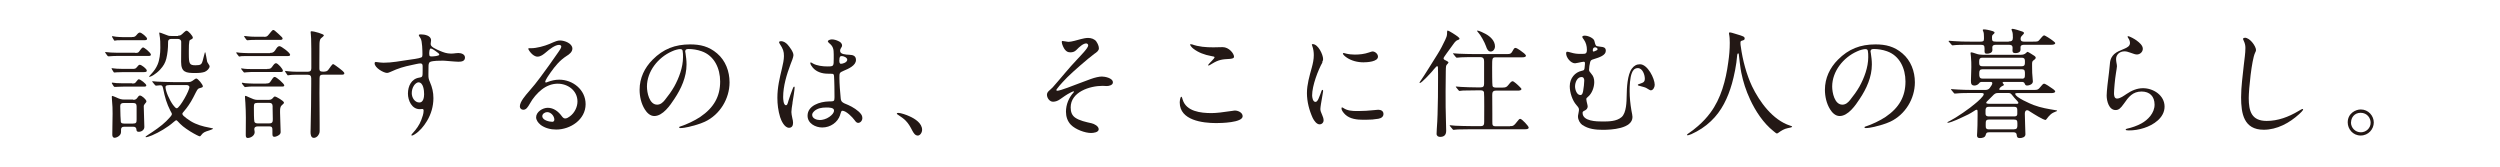
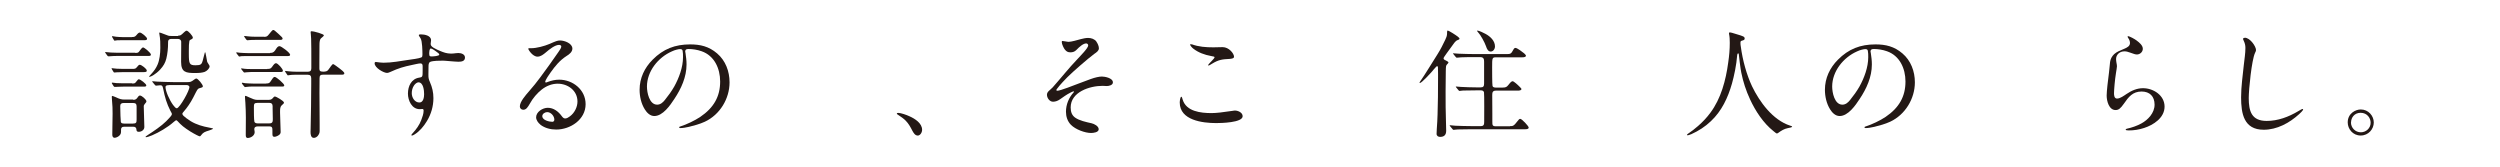
<svg xmlns="http://www.w3.org/2000/svg" id="_レイヤー_1" data-name="レイヤー 1" viewBox="0 0 255.12 17.01">
  <defs>
    <style>
      .cls-1 {
        fill: none;
      }

      .cls-1, .cls-2 {
        stroke-width: 0px;
      }

      .cls-2 {
        fill: #231815;
      }
    </style>
  </defs>
  <g>
    <path class="cls-2" d="m13.8,5.4c.3,0,.32-.02.5-.28.16-.22.25-.28.3-.28.13,0,.8.55.8.73,0,.1-.07.14-.24.14h-3.19c-.25,0-.38,0-.6.02l-.29.02c-.06,0-.1-.04-.13-.08l-.16-.22c-.05-.07-.07-.11-.07-.12,0-.02.04-.02.06-.02l.19.02c.13.02.54.05.91.05h1.91Zm-.3,1.63c.28,0,.35-.02.48-.19.14-.18.2-.23.29-.23.16,0,.71.41.71.59,0,.12-.06.16-.34.16h-2.07c-.32,0-.59.01-.67.02-.07.01-.19.02-.22.02-.05,0-.07-.01-.12-.1l-.12-.2c-.05-.08-.06-.11-.06-.12,0-.02.04-.02.06-.02l.17.02c.12.02.42.05.94.05h.96Zm-.04,1.49c.26,0,.32-.01.43-.17.17-.23.22-.26.28-.26.16,0,.76.47.76.62,0,.1-.07.13-.24.13h-2.11c-.06,0-.14,0-.38.01l-.49.02s-.07,0-.13-.1l-.12-.19c-.04-.06-.05-.08-.05-.11s.01-.04.05-.04c.05,0,.26.04.43.05.22.01.5.02.67.02h.91Zm0-4.74c.22,0,.32-.02.47-.2.13-.17.24-.26.34-.26.17,0,.74.46.74.64,0,.13-.14.14-.25.14h-2.15c-.35,0-.58,0-.65.01-.13.02-.24.04-.26.04s-.05-.01-.08-.07l-.14-.24s-.05-.08-.05-.11c0-.04.04-.04.05-.04.02,0,.18.02.38.06.07.01.48.04.72.04h.89Zm.14,6.41c.17,0,.3-.05.4-.19.16-.23.2-.25.29-.25.18,0,.65.41.65.59,0,.06-.02.11-.16.26-.1.12-.11.17-.11.25,0,.71.06,1.4.06,2.11,0,.29-.28.49-.56.49-.17,0-.24-.05-.25-.24-.01-.18-.11-.28-.34-.28h-.88c-.26,0-.35.1-.35.32v.2c0,.18-.07.32-.23.44-.12.1-.31.17-.42.17-.19,0-.24-.16-.24-.32,0-.19,0-.53.01-.82.01-.46.02-1.02.02-1.32,0-.44-.01-.9-.06-1.36l-.02-.34c0-.1.01-.11.05-.11s.19.06.38.14c.36.17.54.23.86.23h.89Zm-.97.32c-.23,0-.36.08-.36.31,0,.6.04,1.49.06,1.62.02.11.12.17.34.17h.9c.34,0,.37-.11.37-.43v-1.31c0-.24-.08-.36-.35-.36h-.96Zm6.45-2.13c.36,0,.41-.01.78-.29.05-.04.13-.08.17-.08.17,0,.67.62.67.79,0,.1-.05.12-.34.2-.1.02-.18.1-.23.17-.07.12-.16.28-.41.78-.28.55-.65,1.07-.94,1.4-.11.12-.17.2-.17.26,0,.05.02.12.14.23.14.13.37.31.72.53.55.34,1.25.54,1.87.65.32.06.4.08.4.12,0,.02-.1.07-.36.16-.52.16-.64.22-.84.48-.07.1-.1.13-.17.13-.05,0-.44-.18-.96-.5-.64-.41-.9-.62-1.3-1.06-.06-.06-.1-.08-.14-.08-.02,0-.16.1-.26.19-.61.54-1.49,1.05-2.19,1.35-.34.14-.54.19-.6.19-.04,0-.07,0-.07-.04,0-.02.06-.07.24-.19.58-.37,1.39-.92,1.87-1.4.23-.23.38-.4.48-.52.08-.11.1-.14.1-.22,0-.08-.12-.25-.16-.34-.36-.71-.55-1.33-.73-2.24-.06-.28-.1-.35-.3-.35l-.41.04c-.06,0-.08-.01-.13-.07l-.2-.24c-.07-.08-.08-.1-.08-.12,0-.01.01-.02.06-.02.06,0,.4.04.47.04.5.02,1.31.05,1.69.05h1.33Zm-.88-4.75c.23,0,.24-.01.61-.36.13-.12.19-.14.23-.14.17,0,.64.54.64.71,0,.06-.04.13-.19.19-.12.05-.16.1-.17.2-.04.23-.05.42-.05.95v.3c0,1.03.06,1.18.68,1.18.26,0,.44-.02.54-.1.1-.07.16-.19.26-.62l.1-.38c.04-.13.05-.23.08-.23s.05.11.11.42l.08.44c.02.14.04.17.19.4.05.07.08.14.08.17,0,.23-.29.5-.52.58-.26.08-.49.11-.95.11-.94,0-1.44-.06-1.44-1.14,0-.5.01-1.02.01-1.52v-.52c0-.2-.16-.3-.35-.3h-.65c-.19,0-.34.08-.34.29v.12c0,.53-.05,1.08-.18,1.61-.11.42-.28.73-.64,1.12-.43.46-.94.73-1.07.73-.01,0-.05,0-.05-.02s.05-.08.16-.2c.4-.43.55-.67.71-1.03.2-.46.28-1.12.28-1.71,0-.54-.01-.89-.04-1.03-.06-.34-.07-.43-.07-.47,0-.02,0-.06.04-.06.02,0,.25.07.54.19.32.13.37.16.65.16h.7Zm-.97,5.06c-.23,0-.34.05-.34.19,0,.43.41,1.34.77,1.83.14.19.28.34.38.34.14,0,.49-.48.79-1.01.28-.48.5-1,.5-1.14,0-.16-.16-.22-.29-.22h-1.82Z" />
    <path class="cls-2" d="m27.54,5.4c.24,0,.38-.04.53-.25.19-.3.28-.44.46-.44.17,0,1.08.67,1.08.88,0,.12-.14.13-.25.13h-4.29c-.11,0-.28,0-.41.01-.08.01-.2.04-.25.04-.02,0-.04-.01-.08-.08-.05-.07-.11-.13-.16-.2-.02-.04-.06-.08-.06-.11s.02-.04.05-.04.16.02.28.04c.25.02.62.04.84.04h2.28Zm-.26,1.63c.26,0,.34-.01.48-.2.2-.28.28-.38.41-.38.18,0,.7.58.7.77,0,.12-.14.13-.25.13h-3.03c-.32,0-.58.05-.65.05-.04,0-.06-.02-.1-.07l-.2-.25s-.04-.06-.04-.08c0-.01.01-.02.04-.02s.05,0,.11.01c.24.05.67.06,1.02.06h1.52Zm-.14,1.49c.3,0,.36-.04.5-.25.24-.37.29-.42.4-.42.17,0,.97.7.97.86,0,.11-.1.12-.2.12h-3.08c-.1,0-.41.01-.6.04l-.14.02s-.05-.04-.08-.08l-.16-.2c-.06-.08-.07-.11-.07-.13s.02-.04.05-.04c.04,0,.2.04.28.05.08.01.59.04.84.04h1.31Zm-.2-4.76c.29,0,.34-.06.49-.24l.24-.29c.1-.12.16-.17.22-.17.08,0,.16.06.53.4.34.3.42.4.42.47,0,.13-.14.14-.25.14h-2.46c-.38,0-.54.01-.67.02l-.23.02s-.07-.04-.1-.07l-.16-.23s-.06-.08-.06-.12c0-.02.02-.02.05-.02.07,0,.48.08,1.12.08h.86Zm.5,6.43c.24,0,.34-.1.49-.28.02-.04.08-.06.13-.06.13,0,.92.46.92.62,0,.07-.05.12-.23.28-.16.14-.17.38-.17.6v.16c0,.66.06,1.31.06,1.96,0,.12-.05.22-.16.3-.12.1-.36.19-.46.19-.18,0-.22-.07-.22-.31v-.29c0-.32-.01-.46-.32-.46h-1.19c-.18,0-.34.07-.34.29,0,.07.04.23.04.29,0,.36-.4.6-.71.6-.18,0-.2-.16-.2-.3v-.16c0-.54.01-1.07.01-1.61,0-.5-.02-1.02-.05-1.52-.01-.2-.04-.43-.04-.6,0-.04,0-.11.05-.11s.14.05.41.17c.29.13.53.24.76.24h1.2Zm-1.18.31c-.32,0-.35.11-.35.43v.18c0,.26,0,1.09.05,1.31.04.13.2.17.32.17h1.21c.32,0,.35-.17.35-.43,0-.36-.02-.73-.02-1.09v-.23c0-.23-.1-.34-.32-.34h-1.24Zm6.86-3.2c.35,0,.4-.22.66-.56.11-.14.17-.2.22-.2.06,0,.53.35.67.46.17.13.47.36.47.48,0,.13-.14.14-.25.14h-1.93c-.28,0-.35.11-.35.38,0,.49-.01.98-.01,1.48,0,1.05.02,2.12.02,3.18v.71c0,.18-.05.3-.17.47-.1.13-.26.23-.42.23-.31,0-.34-.37-.34-.6,0-.12.01-.24.01-.36.04-1.51.05-3.02.06-4.53v-.59c0-.25-.11-.36-.34-.36h-1.38c-.41,0-.58.06-.66.06-.02,0-.04-.01-.08-.08l-.17-.25s-.04-.06-.04-.1c0-.02.02-.02.04-.02.07,0,.53.08,1.13.08h1.16c.23,0,.35-.1.35-.35v-1.02c0-.54,0-1.4-.02-2-.01-.34-.05-.61-.05-.66,0-.04,0-.1.08-.1.3,0,1.27.29,1.27.41,0,.07-.12.17-.28.3-.14.11-.17.36-.17.73,0,.6-.01,1.21-.01,1.82v.55c0,.22.08.31.35.31h.17Z" />
    <path class="cls-2" d="m38.32,6.32c.07,0,.31.04.49.06.08.01.24.02.34.02.85,0,1.69-.17,2.53-.29.34-.05,1.04-.13,1.32-.25.11-.05.11-.2.11-.3,0-.38-.02-1.34-.18-1.63-.08-.16-.19-.25-.19-.34s.17-.08.23-.08c.36,0,1.02.12,1.02.6,0,.06-.01.12-.02.18-.01.06-.02.13-.02.19,0,.14.06.25.32.41.23.13.47.24.67.32.34.14.62.25,1.08.26.19,0,.36-.02.49-.04.12-.01.22-.02.26-.02.29,0,.68.12.68.46,0,.38-.35.43-.68.43-.19,0-.61-.04-1-.07-.18-.01-.38-.04-.56-.04-.32,0-1.01,0-1.3.12-.17.07-.18.31-.18.47,0,.28-.01.55-.01.83s0,.43.16.78c.23.52.35,1.04.35,1.62,0,.83-.23,1.63-.66,2.34-.32.53-.73,1.03-1.25,1.36-.18.11-.22.12-.28.12-.04,0-.06-.01-.06-.05s.07-.12.11-.16c.38-.41.71-.86.9-1.37.11-.29.24-.64.24-.95,0-.08-.02-.18-.12-.18-.06,0-.18.02-.28.02-.8,0-1.2-.88-1.2-1.59,0-.76.35-1.51,1.16-1.63.34-.05.34-.11.34-.73v-.4c0-.22-.04-.32-.24-.32-.14,0-.58.1-.85.16-.83.17-1.4.34-2.18.7-.11.05-.25.11-.37.11-.34,0-1.26-.52-1.26-.98,0-.08.04-.13.1-.13Zm4.39,2.08c-.18,0-.36.18-.46.32-.16.23-.23.52-.23.79,0,.44.29.95.78.95.41,0,.48-.55.48-.85,0-.37-.07-1.2-.58-1.21Zm1.1-2.87c0,.16.02.23.22.23.18,0,.8-.04.8-.19,0-.08-.14-.2-.41-.38-.1-.07-.34-.24-.46-.24-.14,0-.16.34-.16.59Z" />
    <path class="cls-2" d="m55.14,12.71c-.22-.17-.43-.46-.43-.74,0-.55.66-.97,1.19-.97.6,0,1.08.38,1.42.84.08.11.19.25.35.25.18,0,.36-.12.49-.22.47-.34.77-.95.77-1.51,0-1.12-.98-1.82-2.02-1.82-.59,0-1.16.23-1.63.6-.47.37-.91.89-1.2,1.42-.22.38-.38.64-.68.64-.19,0-.35-.13-.35-.34,0-.47.55-1.1.95-1.56.4-.46.78-.92,1.13-1.4.64-.86,1.26-1.73,1.86-2.6.11-.16.29-.41.29-.55,0-.12-.13-.17-.23-.17-.4,0-.96.43-1.35.77-.24.2-.52.43-.85.43-.5,0-.94-.71-.94-.8,0-.05.04-.06.1-.06h.19c.56,0,1.36-.22,1.86-.43.66-.29.83-.36,1.1-.36.44,0,1.25.29,1.25.83,0,.34-.32.59-.59.75-.71.46-1.15,1.01-1.63,1.68-.12.17-.55.77-.55.96,0,.05.04.07.08.07.04,0,.12-.04.18-.06.37-.14.77-.23,1.16-.23,1.39,0,2.7,1.02,2.7,2.5,0,1.57-1.55,2.59-3,2.59-.56,0-1.15-.14-1.61-.49Zm1.43-.5c0-.37-.35-.77-.73-.77-.22,0-.5.17-.5.41,0,.42.71.58,1.03.58.12,0,.2-.1.2-.22Z" />
    <path class="cls-2" d="m69.92,5.17c0,.08.01.12.04.29.05.36.1.68.1,1.12,0,1.27-.54,2.46-1.24,3.51-.43.66-1.18,1.75-2.05,1.75-.43,0-.76-.34-.97-.68-.37-.59-.53-1.32-.53-2,0-1.19.5-2.24,1.33-3.07,1.08-1.09,2.28-1.56,3.83-1.56,1.03,0,1.91.2,2.75.92.86.73,1.27,1.83,1.27,2.95,0,1.67-.98,3.3-2.52,4.02-.52.24-1.12.4-1.61.52-.29.07-.66.13-.89.13-.05,0-.12-.01-.12-.08,0-.05.06-.07.1-.08.64-.2,1.5-.61,2.05-.98,1.39-.94,2.03-2.09,2.03-3.61,0-1.35-.6-2.64-1.89-3.09-.44-.16-.94-.23-1.34-.23-.24,0-.32.08-.32.19Zm-1.35.07c-1.42.62-2.55,2.05-2.55,3.59,0,.61.24,1.85,1.04,1.85.35,0,.6-.24.79-.48.35-.43.68-.89.95-1.36.49-.88.9-1.98.9-3,0-.23,0-.48-.04-.65-.02-.13-.11-.18-.25-.18-.16,0-.53.08-.84.23Z" />
-     <path class="cls-2" d="m80.88,10.48c-.06.33-.12.78-.12.95,0,.14.04.38.1.65.04.14.07.31.07.46,0,.3-.13.5-.41.5-.46,0-.79-.71-.91-1.09-.2-.66-.28-1.31-.28-1.97,0-1.07.23-2.01.47-3.01.1-.41.2-.89.2-1.25,0-.47-.08-.72-.43-1.25-.02-.04-.07-.12-.07-.17,0-.07.14-.1.2-.1.25,0,.5.16.67.35.2.23.6.74.6,1.08,0,.19-.2.7-.29.91-.4,1.06-.76,2.25-.76,3.36,0,.18.02.84.29.84.12,0,.16-.13.26-.49.12-.38.26-.77.41-1.16.05-.13.1-.25.16-.25.05,0,.05.07.05.11,0,.22-.17,1.26-.22,1.54Zm4.86,1.24c-.25.77-1,1.29-1.83,1.29-.7,0-1.5-.42-1.5-1.2,0-1.04,1.26-1.44,2.18-1.46.22,0,.4,0,.49-.06.07-.05.08-.23.08-.37,0-.53-.01-1.64-.05-2.16-.01-.18-.08-.23-.22-.23-.14,0-.29-.01-.43-.01-.56,0-1.14-.18-1.51-.61-.1-.11-.26-.35-.26-.46,0-.04.01-.08.05-.08.05,0,.14.06.2.1.41.24,1.02.31,1.49.31.65,0,.65-.02.65-.8v-.43c0-.53-.05-.82-.48-1.16-.04-.04-.12-.12-.12-.17,0-.12.26-.2.41-.2.23,0,.48.08.68.18.19.08.36.23.36.44,0,.1-.04.16-.13.3-.05.07-.07.17-.07.25,0,.35.54.38.95.4.38.01.67.12.67.53,0,.58-.8.91-1.25,1.1-.44.19-.44.22-.44.72,0,.56.07,1.5.13,2.07.01.17.06.29.12.36.12.14.35.22.66.35.43.19,1.02.55,1.29.92.1.13.14.26.14.42,0,.23-.18.48-.43.48-.16,0-.26-.14-.37-.29-.2-.28-.85-.95-1.24-.95-.11,0-.14.14-.23.42Zm-2.64-.38c-.12.1-.22.24-.22.38,0,.38.47.53.79.53.25,0,.65-.1.96-.32.28-.2.48-.41.48-.66,0-.29-.49-.3-.78-.3-.5,0-.9.08-1.24.37Zm2.55-5.23c0,.22.01.4.17.4.18,0,.64-.14.64-.42,0-.22-.38-.37-.56-.37-.19,0-.24.12-.24.4Z" />
    <path class="cls-2" d="m93.64,13.83c-.26,0-.42-.28-.53-.48-.19-.37-.38-.72-.67-1.02-.2-.22-.54-.44-.79-.61-.07-.05-.13-.08-.13-.12,0-.07.1-.08.14-.08.26,0,.85.2,1.16.35.54.24,1.28.7,1.28,1.38,0,.25-.18.59-.47.59Z" />
    <path class="cls-2" d="m111.88,4.25c.14.18.26.47.26.68,0,.25-.25.42-.46.56-.66.49-2.17,1.8-2.77,2.4-.13.13-.77.79-1.01,1.13-.07.08-.1.13-.1.17,0,.05.05.07.1.07.29,0,1.77-.58,2.13-.72.34-.13.8-.3,1.26-.47.46-.17.89-.26,1.16-.26s1.12.14,1.12.6c0,.28-.41.37-.62.37-.14,0-.29-.02-.44-.02-1.3,0-3.25.62-3.25,2.2,0,.47.13.8.44,1.03.44.32,1.12.46,1.7.59.26.06.72.29.72.61s-.55.38-.78.38c-.61,0-1.58-.35-2.06-.84-.35-.36-.5-.84-.5-1.33,0-.73.29-1.44.78-1.97.02-.02.04-.05.04-.07s-.02-.04-.06-.04c-.05,0-.23.1-.32.14-.36.18-.72.44-1.06.68-.2.14-.44.24-.7.24-.35,0-.62-.38-.62-.71,0-.14.06-.26.18-.38.12-.12.29-.25.4-.37.84-.94,1.62-1.94,2.53-2.89.31-.34,1.1-1.12,1.1-1.4,0-.11-.1-.2-.2-.2-.3,0-.66.31-1.02.68-.18.18-.38.23-.6.23-.25,0-.4-.08-.56-.28-.1-.11-.32-.55-.32-.78,0-.05.02-.1.07-.1s.19.02.34.05c.1.01.2.04.28.04.3,0,.89-.18,1.26-.28.25-.06.49-.12.74-.12.32,0,.65.11.85.37Z" />
    <path class="cls-2" d="m125.72,11.32c.1-.01.2-.04.3-.04.31,0,.79.2.79.58,0,.66-2.22.7-2.7.7-1.38,0-3.72-.28-3.72-2.1,0-.1.04-.59.17-.59.05,0,.11.22.13.3.37,1.2,1.82,1.37,2.95,1.37.44,0,1.18-.08,2.07-.22Zm-4.1-6.8c.71.26,1.45.31,2.19.31.31,0,.64-.02.96-.02.64,0,1.16.65,1.16.98,0,.18-.26.2-.43.22-.76.04-1.12.07-1.81.49-.18.11-.29.18-.35.18-.04,0-.06,0-.06-.02s.06-.12.19-.25c.12-.12.23-.23.4-.43.06-.07.07-.11.07-.13,0-.07-.05-.08-.38-.14-.61-.11-1.27-.34-1.79-.75-.1-.07-.32-.31-.32-.41,0-.04.04-.04.06-.04.04,0,.07.01.11.02Z" />
-     <path class="cls-2" d="m134.96,6.35c-.46.82-1.06,2.39-1.06,3.38,0,.2.07.67.34.67.11,0,.2-.1.3-.3.14-.3.26-.67.31-.8.02-.06.05-.13.11-.13s.06.1.06.14c0,.06-.06.41-.1.61-.07.37-.18,1.03-.18,1.21,0,.17.07.35.19.62.07.16.14.35.14.53,0,.23-.18.41-.41.41-.3,0-.56-.37-.7-.65-.36-.79-.59-1.67-.59-2.54s.26-1.75.5-2.62c.11-.41.2-.82.2-1.25,0-.29-.04-.64-.16-.95-.01-.04-.04-.1-.04-.12,0-.04.05-.06.08-.06.56,0,1.07,1.07,1.07,1.54,0,.11-.04.2-.1.3Zm3.68,4.98c.6,0,.96-.04,1.44-.08.19-.02.47-.05.56-.05.29,0,.54.13.54.43s-.25.44-.53.49c-.41.07-.78.1-1.25.1h-.31c-.58,0-1.33-.07-1.81-.53-.16-.16-.38-.4-.38-.62,0-.04,0-.11.06-.11.04,0,.11.05.16.08.37.25.86.29,1.32.29h.2Zm1.98-5.55c0,.52-1.1.58-1.48.58-.61,0-1.26-.16-1.76-.52-.2-.14-.34-.3-.34-.37,0-.05.05-.06.1-.06.02,0,.06.01.23.06.28.07.6.1.89.1.46,0,.97-.05,1.45-.22.2-.07.3-.1.36-.1.25,0,.55.25.55.53Z" />
    <path class="cls-2" d="m147.67,6.57c-.11.11-.12.18-.13.7-.01.47-.02,1.33-.02,2.05,0,1.06,0,2.11.04,3.17.01.29.02.56.02.85,0,.41-.19.63-.62.63-.19,0-.36-.1-.36-.31,0-.08.01-.36.02-.47.04-.48.07-1.16.08-1.5.04-.98.05-2.5.05-3.74v-.42c0-.32,0-.53-.01-.66-.01-.07-.04-.12-.07-.12-.05,0-.1.05-.12.07-.16.16-.36.41-.4.46-.16.18-1.07,1.19-1.25,1.19-.01,0-.04,0-.04-.02,0-.05.11-.22.16-.28.2-.26,1.42-2.23,1.69-2.66.29-.46.54-.95.77-1.44.1-.2.19-.42.19-.65v-.13c0-.13.02-.17.08-.17.02,0,.19.07.47.25.46.29.72.47.72.58,0,.07-.12.12-.19.14-.25.08-.44.43-.58.61-.34.48-.86,1.14-.86,1.25,0,.13.16.19.31.26.13.06.19.12.19.17s-.11.16-.14.19Zm6.42,6.3c.31,0,.38,0,.78-.52.12-.16.17-.22.28-.22.14,0,.85.73.85.89,0,.14-.18.17-.37.17h-5.54c-.48,0-1.01.01-1.34.02-.08,0-.41.04-.42.04-.04,0-.05-.01-.11-.08l-.19-.23c-.07-.08-.1-.11-.1-.12,0-.02.04-.04.05-.04l.53.05c.55.02,1.09.04,1.64.04h.96c.32,0,.35-.17.35-.46,0-.42.02-2.78-.02-2.99-.04-.17-.19-.2-.35-.2h-.36c-.41,0-1.33.01-1.43.02-.12.01-.31.04-.35.04-.05,0-.06-.01-.11-.07l-.23-.28s-.05-.07-.05-.08c0-.02.02-.02.04-.02.06,0,.32.02.49.04.41.02,1.03.05,1.69.05h.3c.3,0,.37-.12.37-.4v-2.23c0-.25-.04-.46-.4-.46h-.61c-.38,0-.92,0-1.32.02-.17.01-.4.04-.46.04-.02,0-.05-.01-.11-.08l-.18-.22c-.08-.1-.1-.12-.1-.13,0-.02.01-.02.04-.02.06,0,.36.02.54.04.54.02,1.09.04,1.63.04h3.31c.35,0,.43-.04.64-.44.07-.14.14-.19.22-.19.18,0,.73.43.88.55.08.07.19.19.19.24,0,.14-.18.17-.37.17h-2.67c-.41,0-.41.06-.41,1,0,.32,0,1.76.04,1.93.04.14.22.16.35.16h.44c.42,0,.55,0,.7-.13.07-.07.16-.17.3-.35.05-.06.17-.17.26-.17.12,0,.53.37.74.59.06.06.16.16.16.2,0,.14-.19.17-.38.17h-2.22c-.32,0-.38.16-.38.44,0,.61.01,1.22.01,1.85v.85c0,.4,0,.5.4.5h1.42Zm-3.33-9.75c.16,0,.65.23.84.34.48.26.96.7.96,1.28,0,.25-.17.52-.44.52s-.4-.3-.47-.53c-.16-.46-.59-1.2-.78-1.39-.08-.1-.14-.16-.14-.19,0-.02.02-.02.04-.02Z" />
-     <path class="cls-2" d="m161.49,12.77c-.26-.19-.46-.54-.46-.88,0-.07.01-.16.04-.28.06-.31.06-.36.06-.42,0-.16-.07-.25-.26-.47-.42-.47-.68-1.29-.68-1.92,0-.83.55-1.43,1.21-1.57.11-.02.2-.05.24-.1.04-.05.05-.11.06-.17.01-.11.02-.23.04-.42v-.08c0-.1-.02-.16-.13-.16-.07,0-.31.05-.59.11-.1.02-.23.05-.29.05-.44,0-.91-.59-.91-1.01,0-.06.01-.17.1-.17.06,0,.18.02.38.08.36.11.63.14.98.14h.18c.37,0,.48-.04.48-.44,0-.35-.1-.72-.3-1-.13-.17-.17-.24-.17-.29,0-.12.17-.13.26-.13.34,0,.89.25.97.52.05.14.08.43.2.52.11.07.34.06.65.12.23.05.32.16.32.38,0,.46-.62.67-1.24.86-.23.07-.31.11-.36.31-.06.24-.11.53-.11.77,0,.13.05.2.23.41.22.24.3.52.3.85,0,.54-.24,1.17-.64,1.5-.13.11-.17.13-.17.26,0,.08.06.35.1.5.01.07.04.14.04.22,0,.18-.11.32-.26.4-.23.1-.26.16-.26.26,0,.86,1.43.88,2.03.88.65,0,1.43-.01,1.94-.44s.52-1.62.53-2.24c.01-.74.07-2.11.53-2.72.23-.31.49-.44.83-.44.77,0,1.5,1.45,1.5,2.1,0,.25-.17.56-.4.56-.07,0-.23-.1-.48-.25-.1-.06-.44-.14-.61-.19-.06-.01-.24-.05-.24-.11s.17-.11.24-.13c.36-.12.48-.2.48-.52,0-.38-.23-1.07-.71-1.07-.35,0-.52.25-.61.49-.2.49-.23,1.31-.23,1.86,0,.66.07,1.31.18,1.96.06.34.11.52.11.68,0,1.2-2.17,1.31-3.03,1.31-.71,0-1.49-.08-2.06-.49Zm.07-3.51c.05-.26.11-.78.11-1.04,0-.19-.07-.36-.28-.36-.44,0-.66.55-.66.96,0,.32.17.88.55.88.2,0,.25-.28.28-.43Zm1.33-4.1c.06-.02.14-.08.14-.14,0-.11-.14-.19-.25-.19-.16,0-.24.11-.24.31,0,.06.01.12.08.12.02,0,.11-.02.26-.1Z" />
    <path class="cls-2" d="m177.84,4.13c-.17.04-.23.06-.23.22,0,.14.01.29.04.43.18,1.35.58,2.83,1.14,4.02.76,1.58,2.11,3.45,3.89,4.02.11.04.2.06.2.11,0,.07-.36.13-.42.14-.4.08-.68.26-1.01.5-.04.02-.07.05-.12.05-.06,0-.16-.08-.34-.23-1.04-.82-1.85-2.06-2.4-3.25-.41-.88-.71-1.8-.9-2.75-.07-.31-.23-1.64-.25-1.86-.01-.13-.14-.12-.16.07-.08,1.06-.32,2.15-.54,2.94-.41,1.43-1.04,2.79-2.15,3.83-.59.56-1.24.98-1.99,1.32-.18.07-.34.12-.37.12s-.07-.01-.07-.05.02-.06.08-.1c.36-.24.72-.52,1.04-.8.46-.4.89-.85,1.25-1.34,1.1-1.46,1.59-3.35,1.83-5.13.1-.68.16-1.33.16-2.01,0-.31-.01-.64-.08-.94v-.04c0-.06.04-.1.08-.1.08,0,.28.06.7.19.67.2.82.25.82.44,0,.12-.08.17-.2.19Z" />
    <path class="cls-2" d="m190.88,5.17c0,.08.01.12.04.29.05.36.1.68.1,1.12,0,1.27-.54,2.46-1.24,3.51-.43.66-1.18,1.75-2.05,1.75-.43,0-.76-.34-.97-.68-.37-.59-.53-1.32-.53-2,0-1.19.5-2.24,1.33-3.07,1.08-1.09,2.28-1.56,3.83-1.56,1.03,0,1.91.2,2.75.92.86.73,1.27,1.83,1.27,2.95,0,1.67-.98,3.3-2.52,4.02-.52.24-1.12.4-1.61.52-.29.07-.66.13-.89.13-.05,0-.12-.01-.12-.08,0-.05.06-.07.1-.08.64-.2,1.5-.61,2.05-.98,1.39-.94,2.03-2.09,2.03-3.61,0-1.35-.6-2.64-1.89-3.09-.44-.16-.94-.23-1.34-.23-.24,0-.32.08-.32.19Zm-1.36.07c-1.42.62-2.55,2.05-2.55,3.59,0,.61.24,1.85,1.04,1.85.35,0,.6-.24.79-.48.35-.43.68-.89.95-1.36.49-.88.9-1.98.9-3,0-.23,0-.48-.04-.65-.02-.13-.11-.18-.25-.18-.16,0-.53.08-.84.23Z" />
-     <path class="cls-2" d="m201.26,9.49c-.49,0-1.19,0-1.62.05-.1.01-.13.01-.16.01-.04,0-.06-.02-.11-.08l-.23-.28s-.05-.07-.05-.08c0-.02.02-.02.04-.02.08,0,.36.04.71.05.37.02.92.04,1.46.04h1.27c.19,0,.36-.04.48-.2.17-.23.26-.37.26-.5,0-.11-.11-.12-.2-.12h-.85c-.13,0-.22.02-.3.14-.11.14-.29.23-.47.23-.34,0-.36-.23-.36-.5,0-.46.04-.91.04-1.37,0-.26,0-.76-.04-1.08-.02-.24-.04-.3-.04-.37,0-.05.05-.07.08-.07.06,0,.24.05.49.14.22.08.44.11.67.11h3.9c.19,0,.37-.04.52-.18.08-.08.12-.12.16-.12.06,0,.61.35.72.43.06.05.11.1.11.17,0,.11-.12.2-.24.28-.12.07-.13.23-.13.37v.24c0,.43.01.88.06,1.29.01.08.02.16.02.24,0,.28-.35.42-.59.42-.13,0-.2-.07-.24-.19-.04-.14-.16-.18-.3-.18h-1.8c-.12,0-.16.04-.16.07,0,.05.05.1.07.12.04.04.06.07.06.1,0,.06-.04.08-.18.14-.08.04-.29.2-.29.32,0,.07.1.07.16.07h3.18c.36,0,.46,0,.58-.05.11-.05.19-.14.43-.43.06-.07.13-.16.24-.16.1,0,.59.32.92.56.07.05.2.17.2.23,0,.14-.22.17-.41.17h-3.48c-.11,0-.19.01-.19.08,0,.35,1.56,1.02,1.88,1.14.74.28,1.49.4,2.27.53.07.01.12.02.12.05,0,.04-.04.05-.12.08-.11.05-.36.13-.54.3-.11.1-.3.3-.43.49-.04.05-.06.07-.08.07-.24,0-1.16-.58-1.6-.86-.08-.06-.18-.13-.28-.13-.2,0-.24.2-.24.36,0,.7.06,1.59.06,2.1,0,.29-.34.38-.58.38s-.3-.12-.31-.34c-.01-.17-.14-.25-.3-.25h-2.52c-.22,0-.29.05-.35.29-.06.25-.37.3-.59.3-.19,0-.29-.08-.29-.28,0-.08,0-.12.02-.33.02-.24.04-1,.04-1.69v-.37c0-.12-.01-.22-.08-.22-.1,0-.22.08-.25.11-.44.29-.78.46-1.26.67-.36.17-.76.35-1.03.44-.2.07-.34.11-.41.11-.02,0-.05-.01-.05-.04s.06-.06.28-.17c.6-.3,2-1.25,2.63-1.81.17-.14.8-.68.8-.9,0-.12-.16-.12-.25-.12h-.96Zm3.73-5.26c.29,0,.42-.08.42-.38,0-.24,0-.52-.1-.72-.01-.02-.04-.08-.04-.12,0-.05.07-.07.11-.07.13,0,.8.2,1,.28.13.06.16.08.16.16,0,.05-.05.11-.18.24-.11.11-.16.19-.16.34,0,.26.17.29.38.29h.78c.31,0,.48,0,.59-.04.07-.02.17-.13.41-.42.06-.07.16-.18.25-.18.07,0,.64.35.9.56.17.13.22.19.22.23,0,.14-.22.17-.41.17h-2.76c-.18,0-.37.04-.37.25v.24c0,.28-.28.36-.5.36-.19,0-.32-.04-.32-.25,0-.1.01-.18.01-.28,0-.28-.16-.32-.41-.32h-1.25c-.25,0-.41.04-.41.29,0,.08.01.16.01.24,0,.29-.31.38-.55.38-.17,0-.25-.05-.25-.23v-.3c-.01-.3-.05-.38-.41-.38h-1.36c-.43,0-1.16.01-1.4.05-.06.01-.08.01-.1.01-.04,0-.05-.01-.11-.08l-.22-.25c-.06-.07-.07-.08-.07-.1,0-.02.04-.04.05-.04l.54.04c.47.04,1.08.05,1.63.05h1.03c.28,0,.36-.05.36-.28v-.2c0-.22-.01-.44-.08-.58-.01-.02-.04-.08-.04-.12,0-.06.06-.07.11-.07.17,0,.49.05.91.18.12.04.18.1.18.14,0,.07-.05.12-.19.24-.07.06-.07.19-.07.29,0,.34.05.4.43.4h1.27Zm1.31,2.53c.32,0,.34-.16.34-.43s-.01-.44-.34-.44h-3.99c-.32,0-.34.17-.34.44s.01.43.34.43h3.99Zm.02,1.27c.31,0,.32-.13.32-.48,0-.31,0-.48-.32-.48h-4.02c-.25,0-.32.13-.32.37v.14c0,.23.02.44.33.44h4.01Zm-.78,3.85c.3,0,.32-.14.32-.28v-.35c0-.2-.02-.35-.32-.35h-2.58c-.31,0-.34.17-.34.4v.28c0,.14.02.3.34.3h2.58Zm-.01,1.31c.31,0,.34-.17.34-.38v-.24c0-.26-.06-.37-.34-.37h-2.55c-.34,0-.34.17-.34.46v.17c0,.23.02.37.34.37h2.55Zm.26-2.59c.13,0,.18-.04.18-.11,0-.06-.06-.13-.16-.24-.19-.2-.34-.37-.47-.54-.16-.2-.22-.22-.41-.22h-1.02c-.25,0-.36.06-.59.31l-.32.32c-.23.22-.31.3-.31.37s.12.1.23.1h2.87Z" />
    <path class="cls-2" d="m216.9,13.23s.04-.07.16-.1c.5-.11,1-.28,1.46-.53.68-.37,1.35-1.07,1.35-1.92s-.5-1.34-1.33-1.34c-.89,0-1.33.55-1.8,1.24-.34.48-.53.65-.85.65-.67,0-.91-.91-.91-1.48,0-.42.14-1.62.24-2.36.05-.37.07-.78.11-1.07s.17-.56.42-.8c.29-.26.65-.38,1-.53.31-.13.61-.28.61-.6,0-.14-.05-.31-.13-.43-.04-.07-.11-.14-.11-.23,0-.01.01-.04.02-.04.19,0,.72.31.88.43.26.2.65.49.65.86,0,.32-.29.58-.6.58-.16,0-.3-.05-.72-.2-.18-.07-.37-.12-.56-.12-.47,0-.85.32-.85.79,0,.12.02.25.04.37.02.12.05.24.05.36,0,.08-.06.47-.1.7-.11.65-.2,1.74-.2,2.05,0,.2.02.55.31.55.32,0,.71-.3.97-.47.5-.34,1.06-.59,1.68-.59,1.06,0,2.2.73,2.2,1.88s-1.15,1.88-2.09,2.18c-.52.17-1.03.25-1.56.25-.19,0-.32-.01-.32-.1Z" />
    <path class="cls-2" d="m229.08,3.85c.53,0,1.14.88,1.14,1.25,0,.11-.05.2-.1.3-.34.73-.64,3.72-.64,4.61,0,1.34.29,2.33,1.83,2.33,1.15,0,2.24-.41,3.23-1,.14-.08.36-.22.43-.22.04,0,.06.02.06.06,0,.08-.32.4-.41.47-1,.91-2.27,1.59-3.61,1.59-2.04,0-2.31-1.66-2.31-3.31,0-1.12.17-2.23.28-3.33.06-.56.16-1.14.16-1.71,0-.26-.05-.48-.18-.75-.02-.05-.06-.13-.06-.16,0-.1.1-.12.18-.12Z" />
    <path class="cls-2" d="m242.24,12.5c0,.67-.54,1.33-1.34,1.33s-1.32-.67-1.32-1.34c0-.91.79-1.32,1.33-1.32.78,0,1.33.65,1.33,1.33Zm-2.33-.01c0,.55.44,1.01,1.01,1.01.52,0,1-.41,1-.98,0-.47-.36-1.01-1.02-1.01s-.98.52-.98.98Z" />
  </g>
  <rect class="cls-1" x="14.17" y="-11.34" width="226.77" height="39.69" />
</svg>